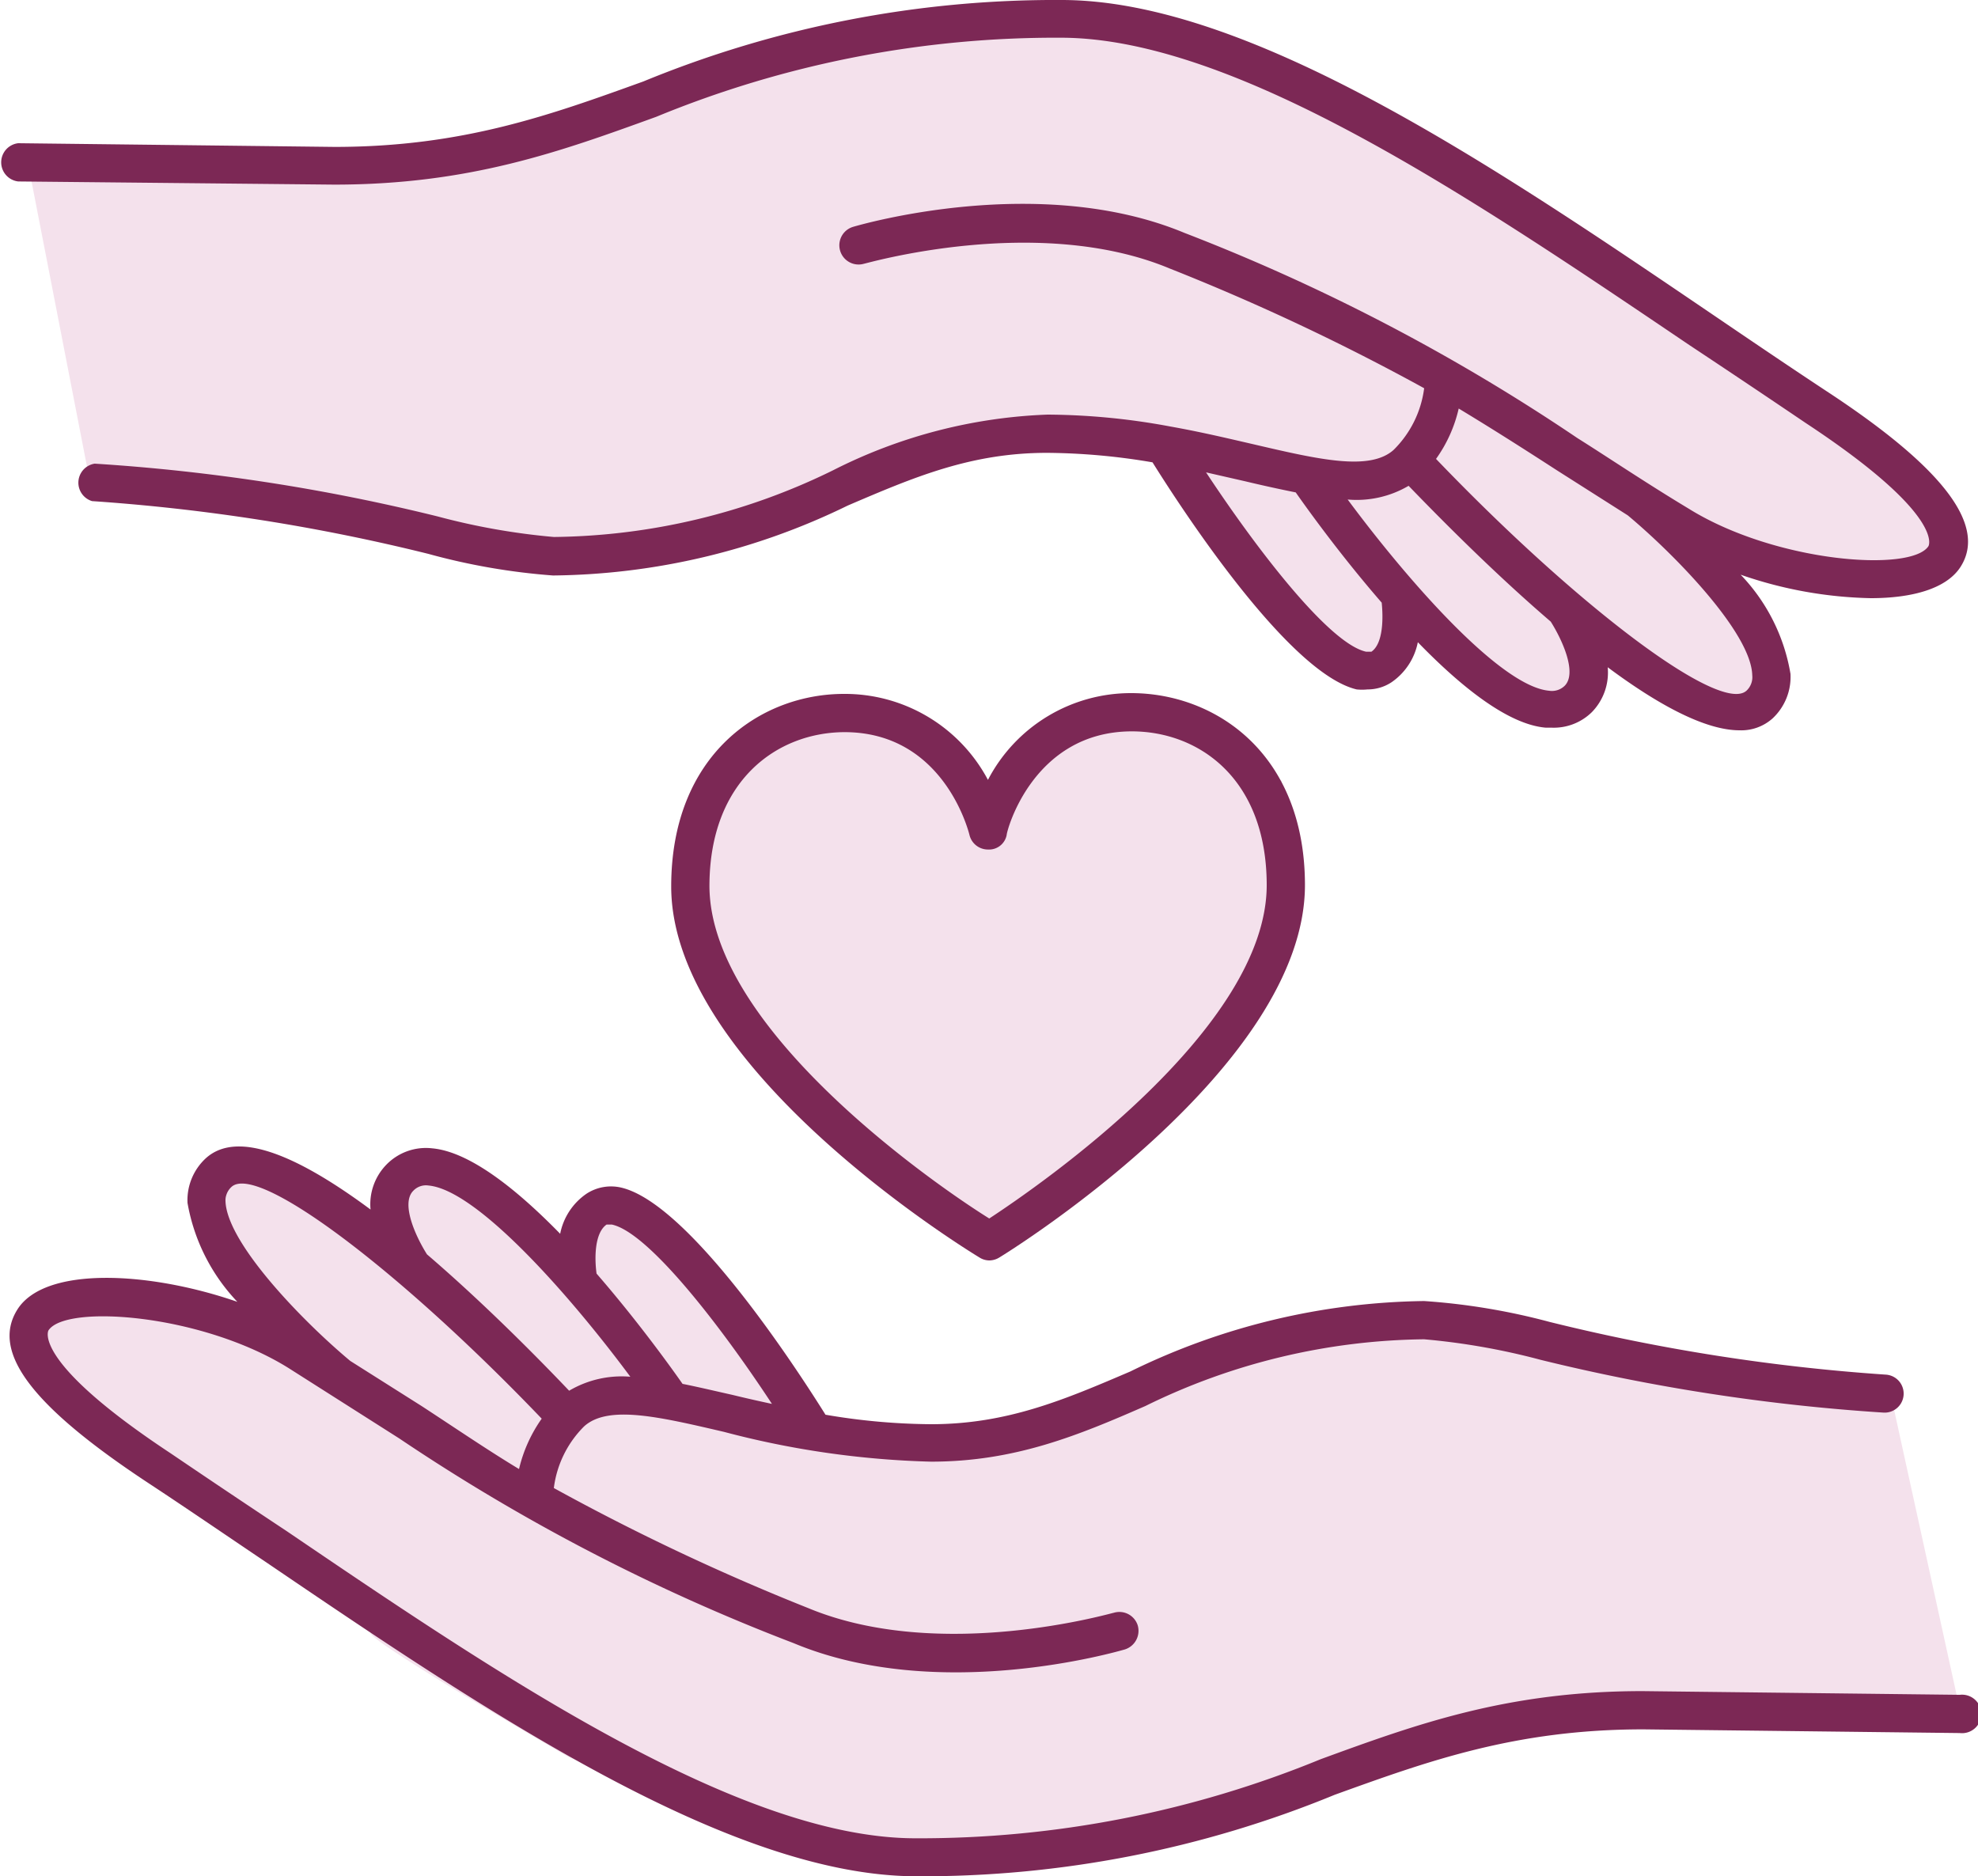
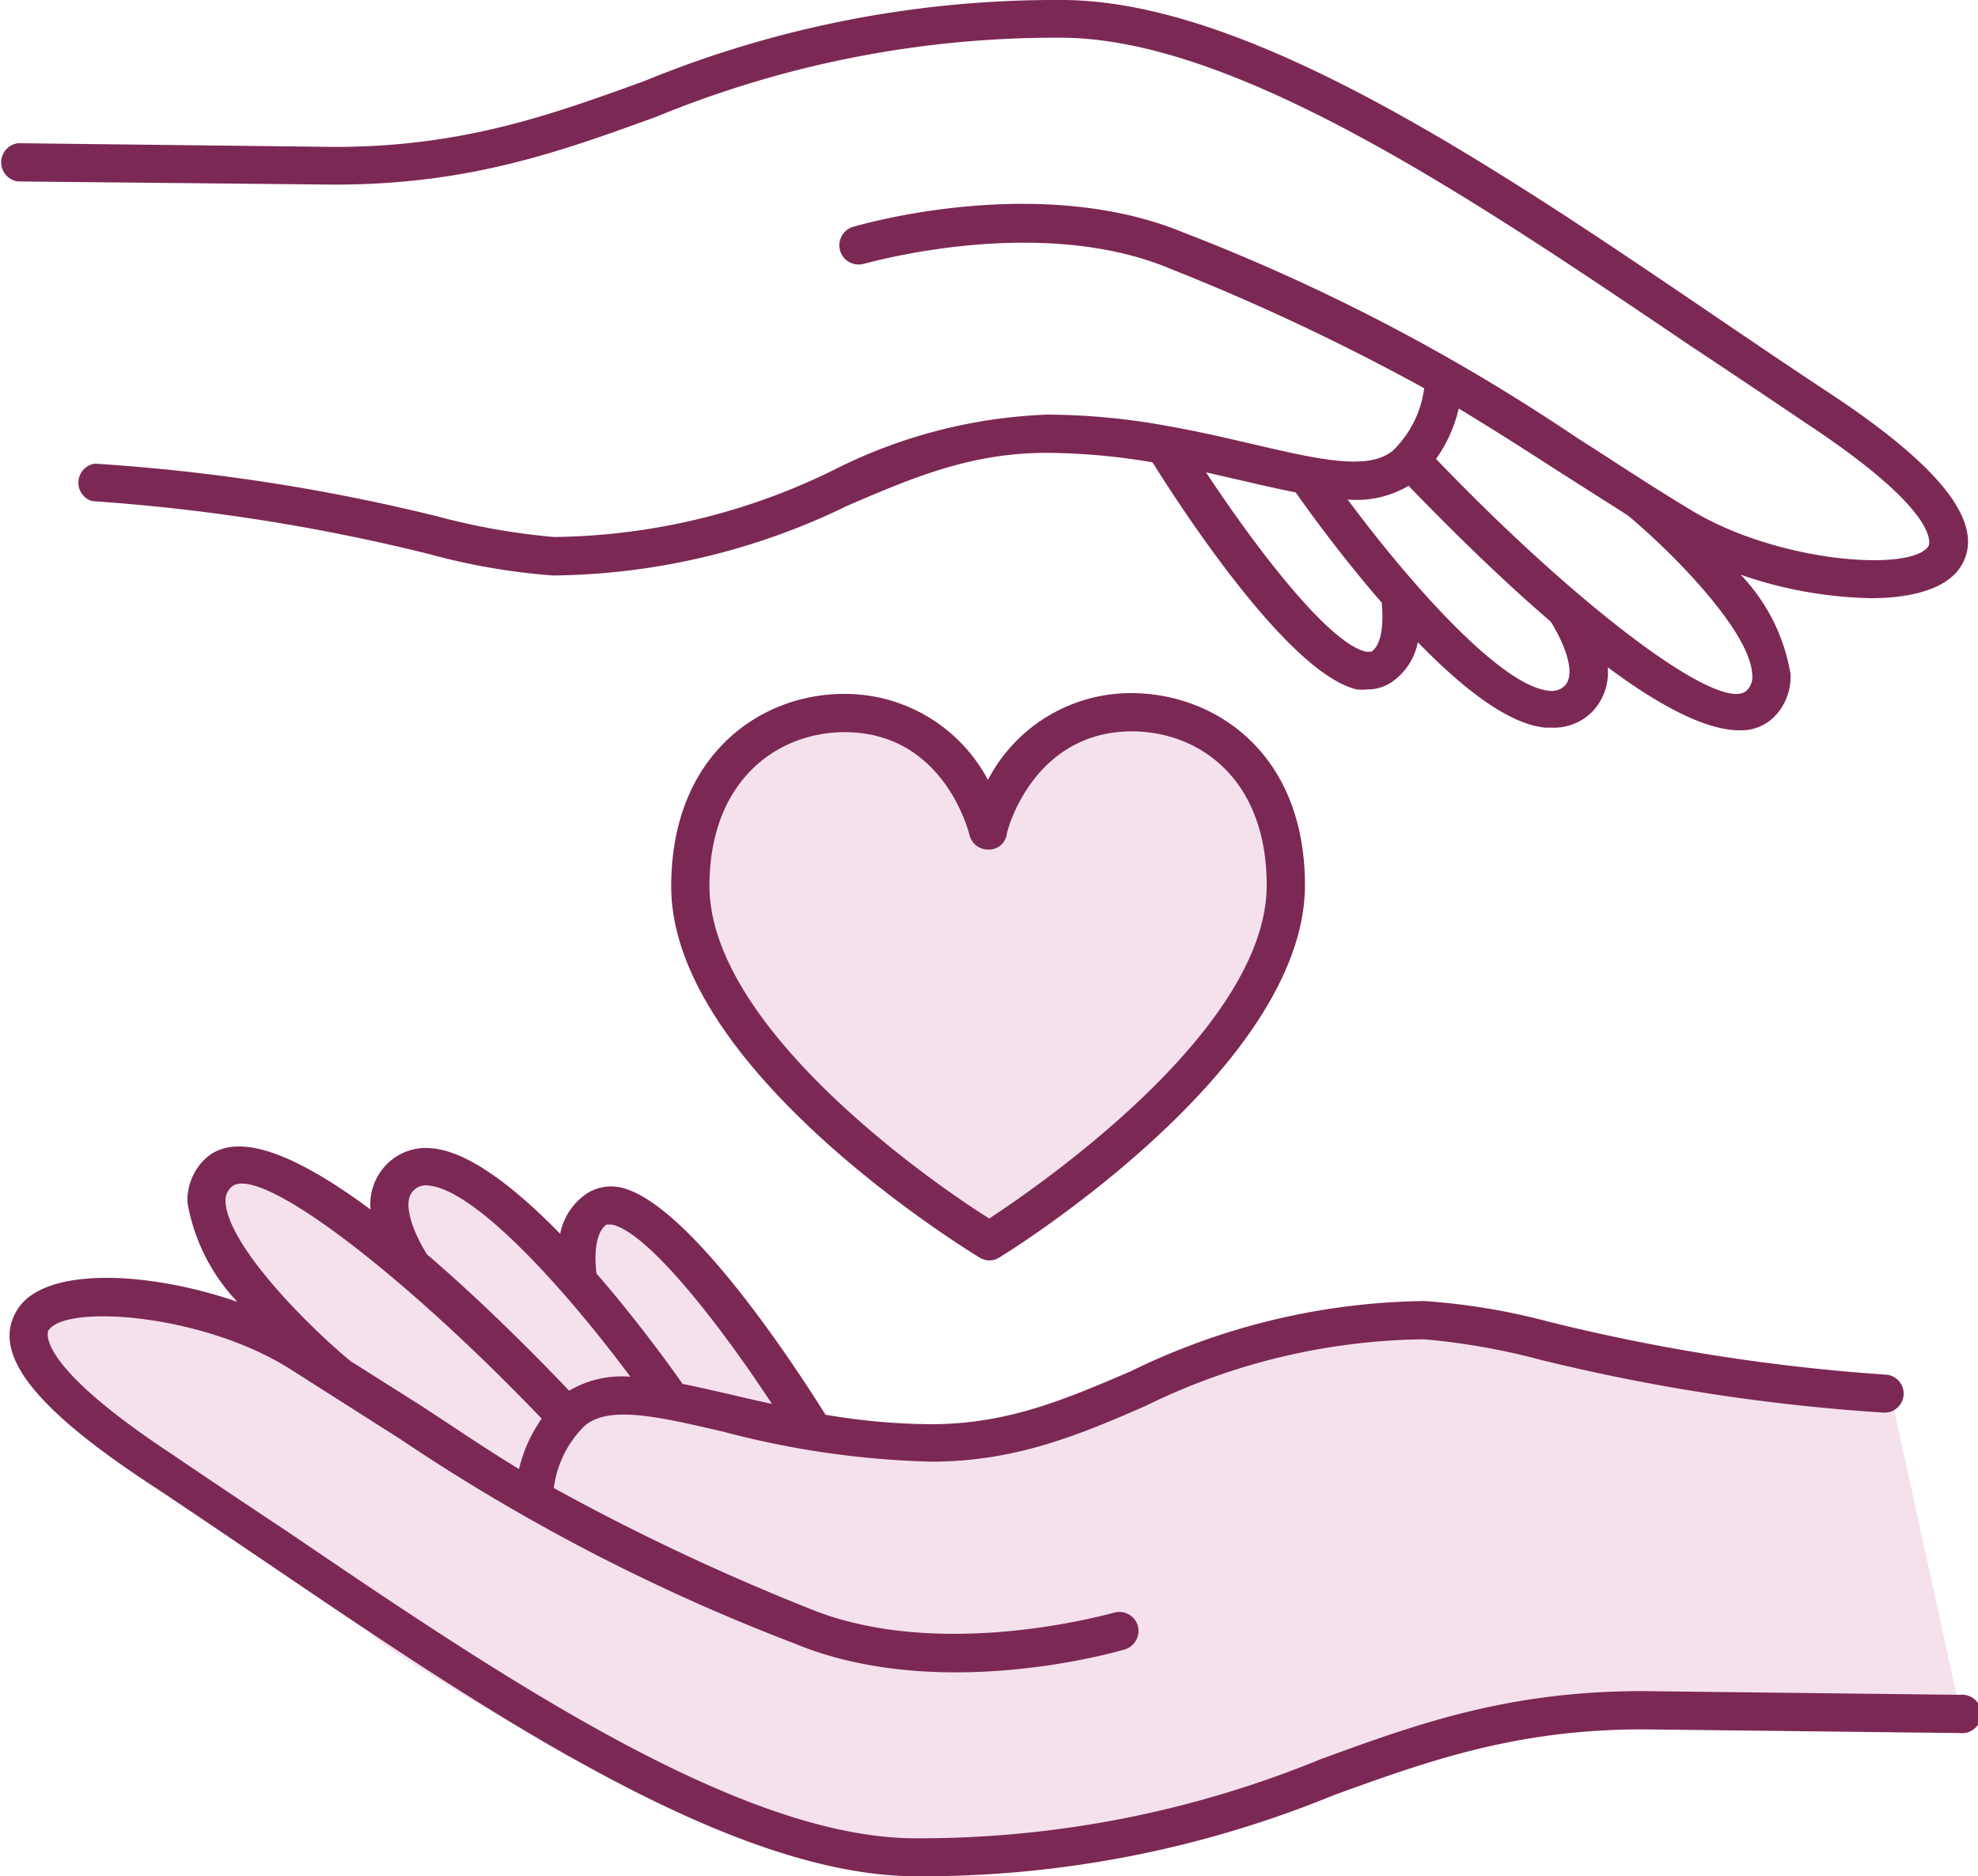
<svg xmlns="http://www.w3.org/2000/svg" viewBox="0 0 75 71.14">
  <g id="Layer_2" data-name="Layer 2">
    <g id="Layer_1-2" data-name="Layer 1">
-       <path d="M1.05,6.13,3.44,18.42l4.33.48,7.72,1.5,6.78.93s4.56-1.09,4.89-1.15,6.45-2.26,6.45-2.26,4.78-1,5-1l5.72.06,3.06,4.89s3.27,3.39,3.44,3.5a7.54,7.54,0,0,0,1.58,0l.81-2,2.55,2L58.55,27l1.61-1.06.29-1.38,3.27,1.67,2.72.77,1.06-1.22-1.06-2.5-1-2.34,3.22,1,3.78-.06,1.33-.46.22-1.59-2.61-2.67L62.61,11.4,53.89,5.57,47.5,2.52,41.89.79s-6.12-.16-6.34,0-7.61,1.89-7.61,1.89L24.61,4.35l-6,1.5s-7.45.33-7.67.39-9.22,0-9.22,0Z" style="fill:#f4e1ec" />
      <path d="M71.66,52.73l2.73,12.45-8-.28-9,.28-7,2.39s-8.45,1.83-8.45,2.06S30.83,70,30.83,70s-9.07-3.26-9.29-3.39S14,62.24,14.05,61.91,7.55,57,7.55,57l-5.5-4.29-.66-2s.33-1.16.66-1.16,5.72.3,5.72.3l2.17.42L8.55,47.79V45.54s.11-1.14.28-1.14,4.44,1.8,4.44,1.8l1.28.43.94-2.23,1.73.43,3.55,2.07.78.5,1-1.2s.58-.52.75-.52a8,8,0,0,1,1.72,1.22c.17.23,1.85,1.94,1.85,1.94l2.82,3.45,1.17,1.34.72.72,2.83.44,2.87-.44,4.13-1.13L46,51.74c.16-.06,4.83-1.5,4.83-1.5l4.72.39s4.63,1,4.9,1.11,6,1,6,1Z" style="fill:#f4e1ec" />
      <path d="M37.31,46.9l-6.48-4.5s-3.8-5.88-3.93-6-.46-4.33-.46-4.5,2.45-4.12,2.45-4.12,3.55-.44,3.88-.44A35.05,35.05,0,0,1,36.33,29l1,2.44,2.08-2.94s2.27-1.06,2.5-1.23a27.09,27.09,0,0,1,3.83.41l2.86,1.93v3.55l-.31,3.5A30.91,30.91,0,0,0,45.72,40a40.06,40.06,0,0,1-3,3.66Z" style="fill:#f4e1ec" />
      <path d="M74.28,64.26l-12-.14c-5.12,0-8.56,1.25-12.2,2.58a40.06,40.06,0,0,1-15.37,3c-6.67,0-15.79-6.18-23.83-11.64-1.51-1-3-2-4.4-2.95-5.3-3.5-4.65-4.66-4.64-4.67.66-1,5.81-.62,9.1,1.43l4.2,2.67A74.13,74.13,0,0,0,30.09,62.3c5.5,2.3,12.27.32,12.56.24a.74.74,0,0,0,.49-.91.73.73,0,0,0-.91-.48c-.06,0-6.57,1.91-11.59-.18A85.71,85.71,0,0,1,21,56.42a4,4,0,0,1,1.15-2.34c.91-.82,2.85-.36,5.3.21a34,34,0,0,0,7.85,1.13c3.19,0,5.59-1,8.13-2.11A24.5,24.5,0,0,1,54,50.78h0a25.94,25.94,0,0,1,4.42.78,74.36,74.36,0,0,0,13,2,.72.72,0,1,0,.08-1.44,73.55,73.55,0,0,1-12.75-2A24.85,24.85,0,0,0,54,49.33h0A26,26,0,0,0,42.86,52c-2.5,1.07-4.67,2-7.56,2a24.5,24.5,0,0,1-4-.36c-1.15-1.84-5.17-8-7.74-8.61a1.7,1.7,0,0,0-1.32.23,2.4,2.4,0,0,0-1,1.52c-1.65-1.69-3.43-3.11-4.85-3.24a2.09,2.09,0,0,0-1.74.62,2.15,2.15,0,0,0-.6,1.7c-2.59-1.92-5-3.08-6.25-1.94a2.16,2.16,0,0,0-.69,1.69A7.25,7.25,0,0,0,9,49.36C5.65,48.2,1.7,48,.66,49.65s.65,3.75,5.07,6.65c1.41.93,2.87,1.93,4.37,2.94,8.22,5.58,17.53,11.9,24.65,11.9a41.13,41.13,0,0,0,15.86-3.09c3.52-1.27,6.84-2.48,11.7-2.48l12,.14h0a.73.73,0,1,0,0-1.45ZM23,46.43s.06,0,.2,0c1.4.3,4.16,3.89,6.07,6.8-.51-.11-1-.22-1.49-.34-.67-.15-1.3-.3-1.9-.42-.49-.7-1.74-2.43-3.26-4.18C22.54,47.71,22.54,46.75,23,46.43Zm-7.33-1.28a.66.66,0,0,1,.58-.2c1.83.17,5.32,4.11,7.65,7.25a3.92,3.92,0,0,0-2.32.53c-1.38-1.45-3.35-3.42-5.39-5.17C15.76,46.88,15.19,45.63,15.67,45.15ZM8.78,45c1-.9,6.39,3.18,11.76,8.79a5.48,5.48,0,0,0-.86,1.91C18.52,55,17.36,54.21,16,53.32L13.28,51.6c-1.81-1.51-4.68-4.47-4.73-6.06A.7.7,0,0,1,8.78,45Z" style="fill:#7c2855" />
      <path d="M12.67,7c5.13,0,8.57-1.25,12.21-2.57a39.81,39.81,0,0,1,15.37-3C46.92,1.45,56,7.64,64.08,13.1c1.51,1,3,2,4.39,2.94,5.31,3.5,4.66,4.66,4.65,4.67-.66,1-5.81.62-9.1-1.43-1.66-1-3-1.91-4.21-2.67a74.48,74.48,0,0,0-14.9-7.78c-5.5-2.29-12.28-.31-12.56-.23A.72.72,0,0,0,32.76,10c.06,0,6.58-1.91,11.59.18A85.18,85.18,0,0,1,54,14.72a4,4,0,0,1-1.16,2.34c-.91.81-2.84.36-5.29-.21-1-.23-2-.47-3.18-.68h0a25.92,25.92,0,0,0-4.65-.45,19.51,19.51,0,0,0-8.13,2.11A24.55,24.55,0,0,1,21,20.36h0a25.7,25.7,0,0,1-4.41-.78,73.44,73.44,0,0,0-13-2A.73.73,0,0,0,3.49,19a73.55,73.55,0,0,1,12.75,2,24.65,24.65,0,0,0,4.73.82h0a26,26,0,0,0,11.17-2.65c2.5-1.07,4.66-2,7.56-2a24.5,24.5,0,0,1,4,.36c1.15,1.84,5.17,8,7.74,8.61a2,2,0,0,0,.41,0,1.64,1.64,0,0,0,.91-.27,2.4,2.4,0,0,0,1-1.52c1.64,1.69,3.42,3.12,4.85,3.24h.22A2.06,2.06,0,0,0,60.36,27a2.15,2.15,0,0,0,.6-1.7c1.88,1.4,3.68,2.39,5,2.39a1.78,1.78,0,0,0,1.25-.45,2.15,2.15,0,0,0,.68-1.69A7.12,7.12,0,0,0,66,21.79a15.93,15.93,0,0,0,4.93.89c1.58,0,2.88-.36,3.41-1.19,1-1.57-.65-3.75-5.07-6.65-1.41-.93-2.87-1.92-4.37-2.94C56.68,6.32,47.37,0,40.25,0A41.05,41.05,0,0,0,24.39,3.09c-3.52,1.27-6.85,2.48-11.7,2.48l-12-.14h0a.73.73,0,0,0,0,1.45ZM52,24.71s-.05,0-.2,0c-1.4-.3-4.15-3.89-6.07-6.8l1.49.34c.67.16,1.31.3,1.91.42.49.7,1.74,2.43,3.26,4.18C52.45,23.43,52.45,24.4,52,24.71ZM59.33,26a.69.69,0,0,1-.59.19c-1.83-.16-5.31-4.11-7.64-7.25a3.89,3.89,0,0,0,2.31-.52c1.39,1.44,3.35,3.4,5.39,5.15C59.23,24.25,59.81,25.51,59.33,26Zm6.89.19c-1,.89-6.39-3.18-11.77-8.79a5.3,5.3,0,0,0,.86-1.91c1.16.7,2.33,1.44,3.72,2.34l2.69,1.71c1.81,1.51,4.68,4.47,4.72,6.06A.7.7,0,0,1,66.22,26.19Z" style="fill:#7c2855" />
      <path d="M42.89,26.28a6.11,6.11,0,0,0-5.43,3.29A6.14,6.14,0,0,0,32,26.31c-3.16,0-6.55,2.3-6.55,7.3,0,6.91,11.21,13.78,11.69,14.07a.7.7,0,0,0,.37.11.73.73,0,0,0,.38-.11c.48-.29,11.61-7.23,11.59-14.14C49.47,28.55,46.07,26.28,42.89,26.28ZM37.51,46.2C35.58,45,26.92,39.06,26.9,33.6c0-4,2.56-5.83,5.12-5.84,3.75,0,4.7,3.74,4.74,3.9a.72.72,0,0,0,.7.55.68.68,0,0,0,.71-.55c0-.16,1-3.92,4.74-3.93,2.55,0,5.11,1.79,5.12,5.81C48.05,39,39.43,44.94,37.51,46.2Z" style="fill:#7c2855" />
    </g>
  </g>
</svg>